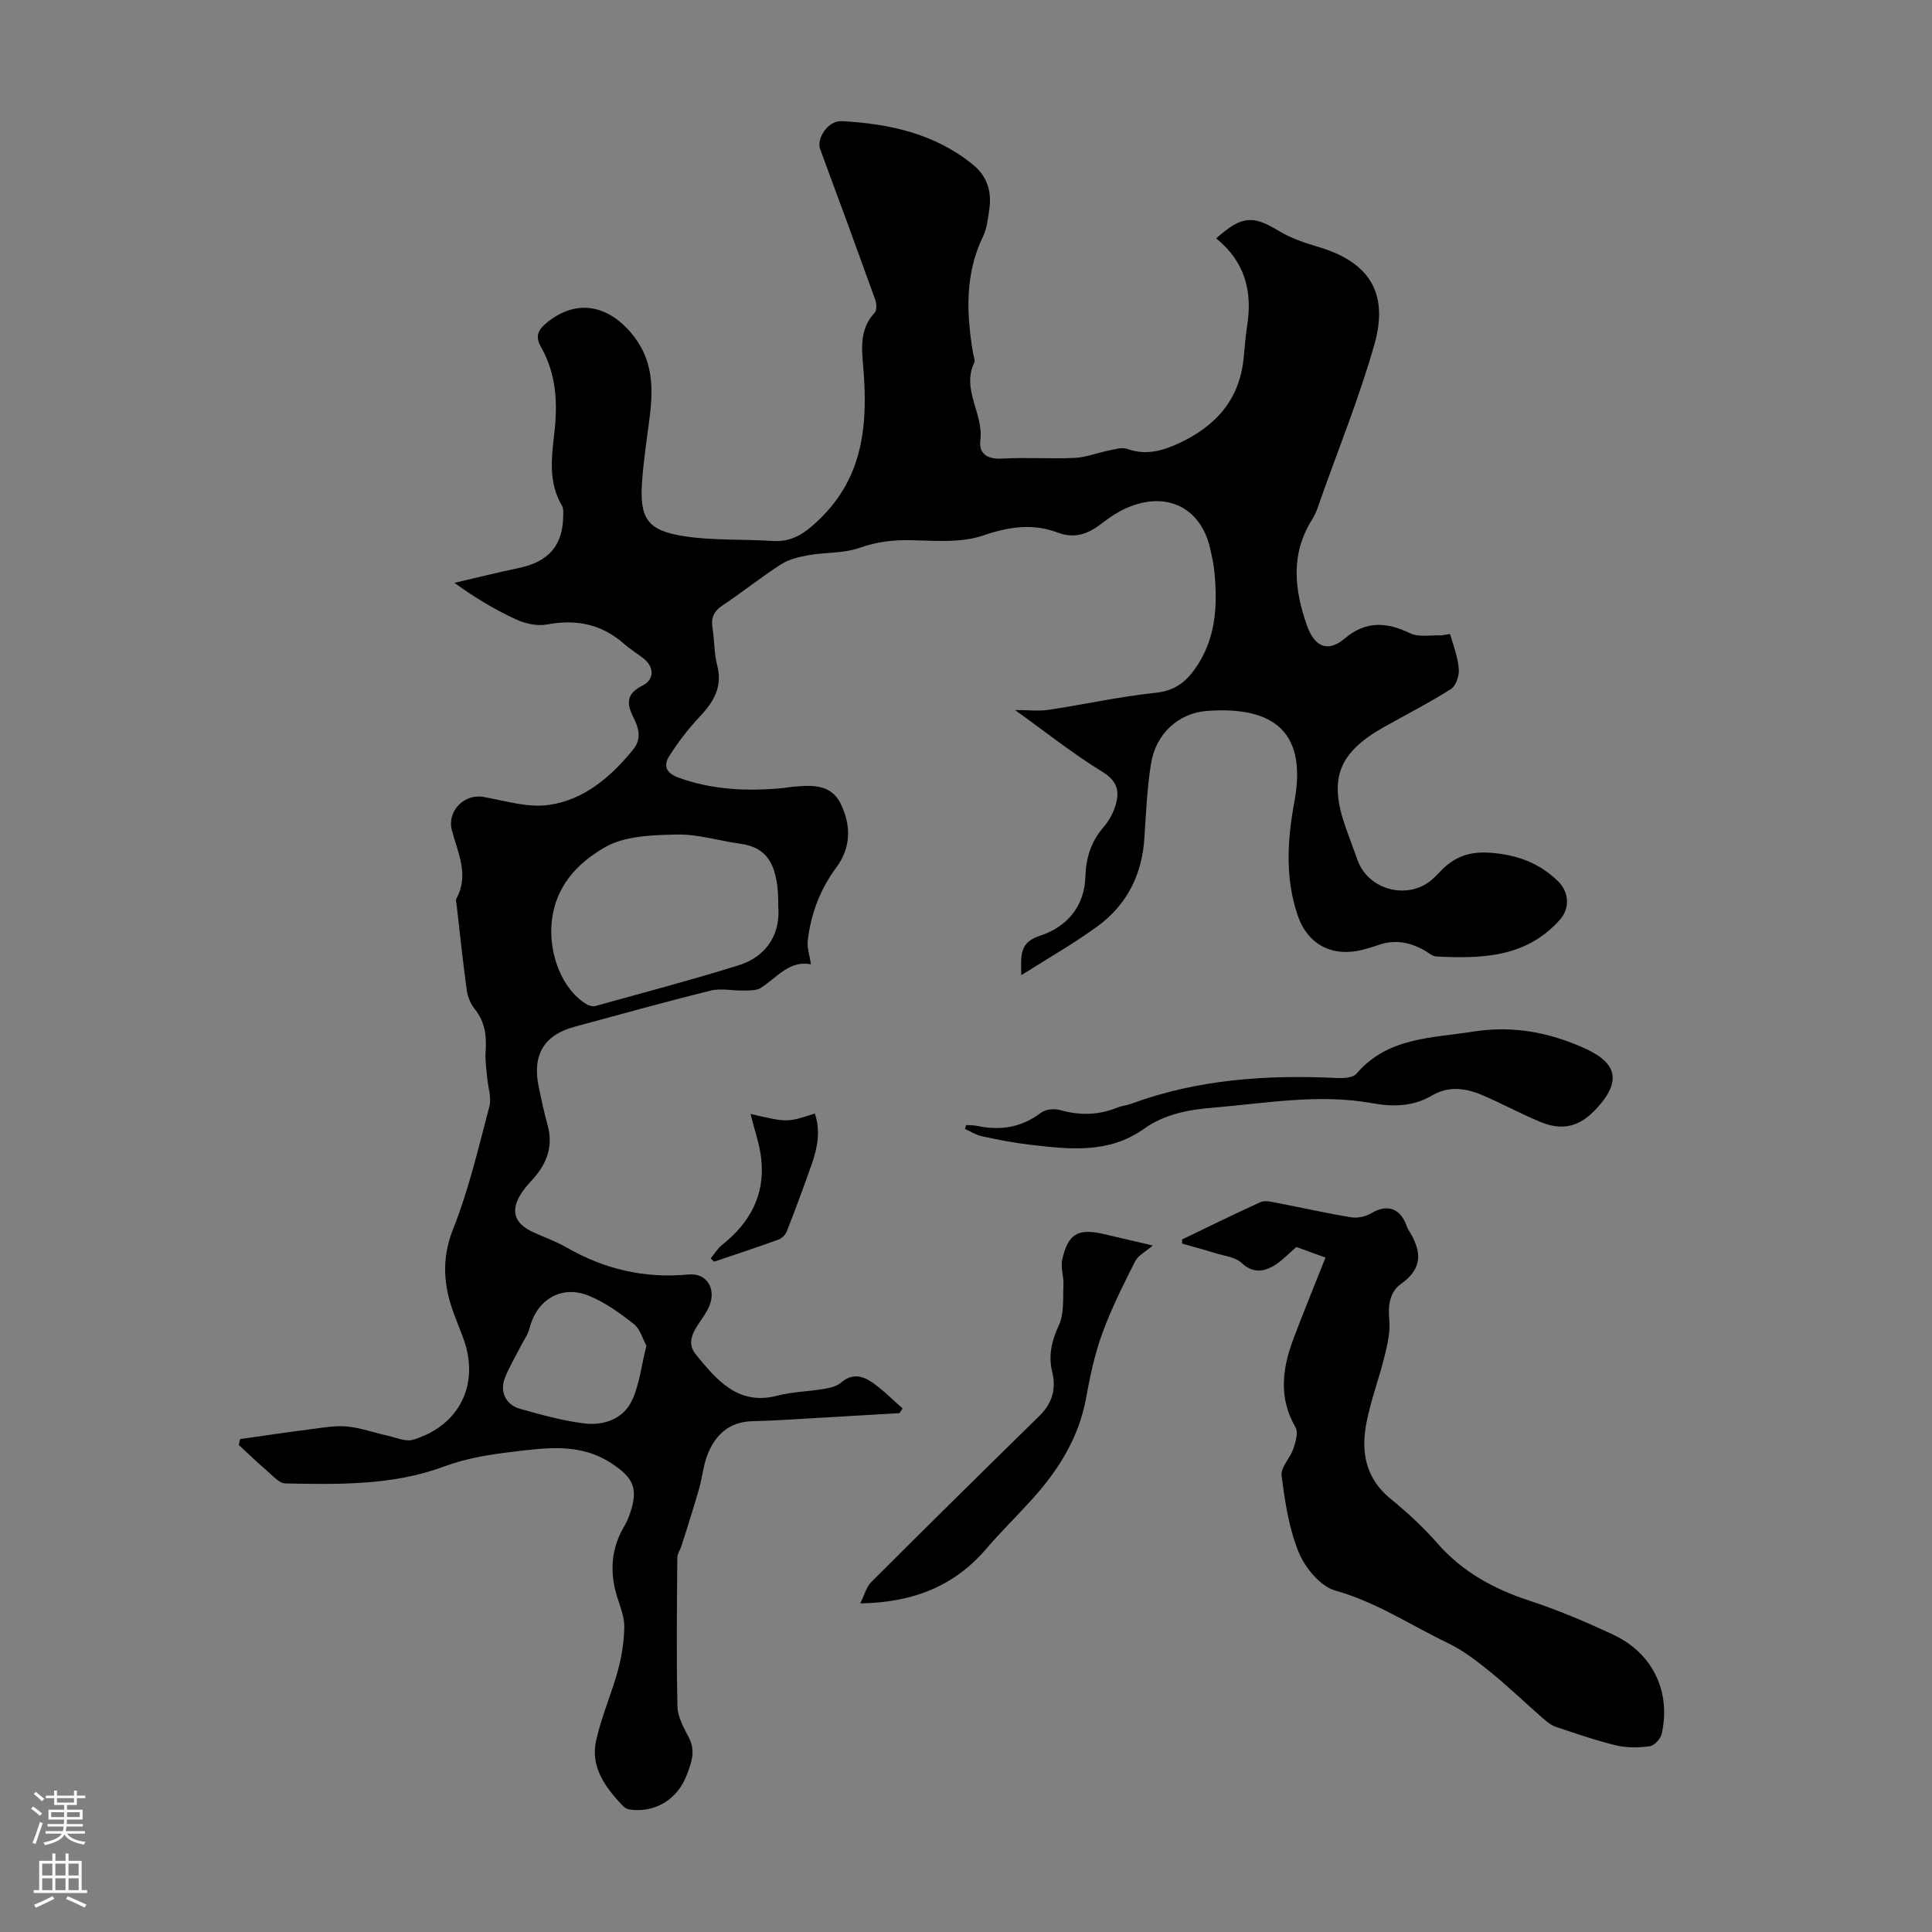
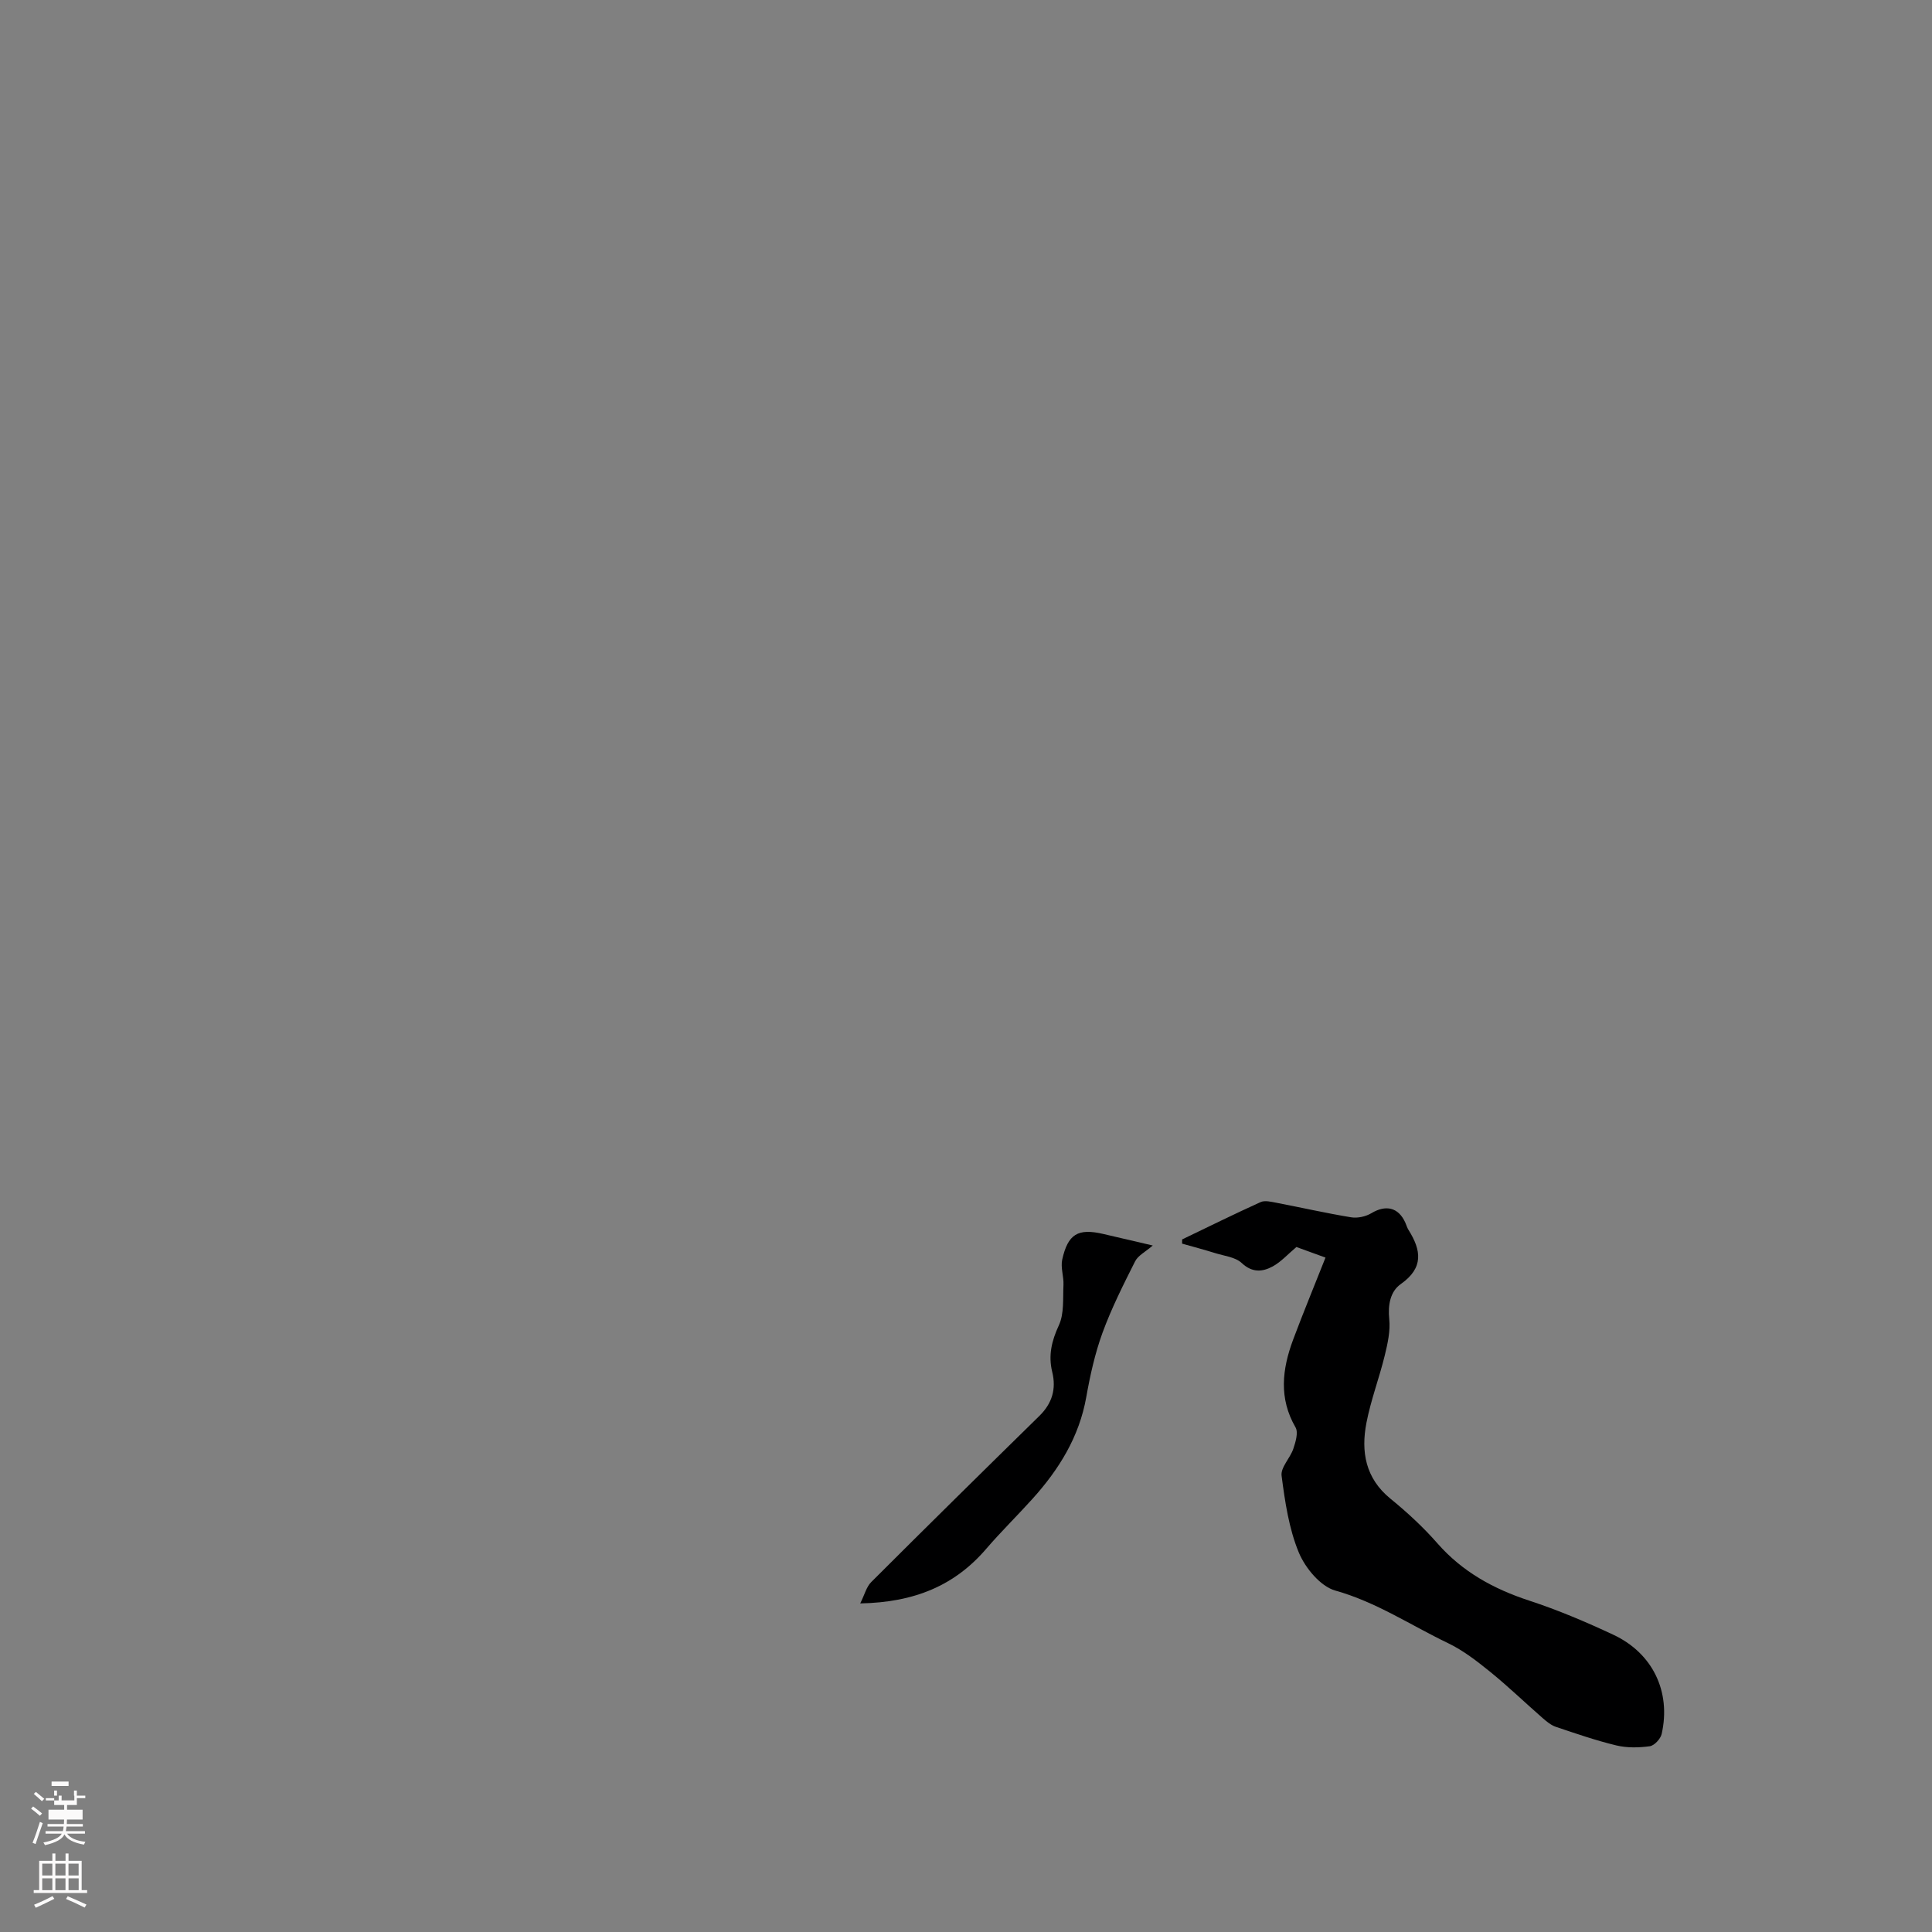
<svg xmlns="http://www.w3.org/2000/svg" enable-background="new 0 0 400 400" viewBox="0 0 400 400">
  <rect x="0" y="0" width="400" height="400" fill="#808080" stroke="none" />
  <g fill="#000001">
-     <path d="m251.79 49.36c5.37-4.77 7.61-4.8 12.99-1.54 2.44 1.48 5.25 2.44 8.01 3.25 10.54 3.08 14.81 9.42 11.79 20.14-3.05 10.82-7.31 21.3-11.07 31.92-.52 1.47-.97 3.03-1.79 4.33-4.55 7.16-3.78 14.49-1.13 22.04 1.53 4.35 4.25 5.69 7.77 2.73 4.47-3.77 8.72-3.45 13.61-1.11 1.72.82 4.06.38 6.12.43.74.02 2.1-.37 2.13-.25.73 2.39 1.62 4.79 1.81 7.25.11 1.36-.59 3.44-1.62 4.1-4.43 2.82-9.12 5.21-13.7 7.78-9.66 5.41-11.71 10.79-8.04 21.07.79 2.21 1.62 4.41 2.41 6.61 2.29 6.38 10.9 8.39 15.76 3.67.4-.39.81-.78 1.19-1.19 2.88-3.1 6.02-4.39 10.62-4.03 5.53.44 9.97 2.08 13.89 5.85 2.3 2.21 2.54 5.59.48 7.94-6.96 7.92-16.2 8.15-25.64 7.68-.81-.04-1.59-.75-2.36-1.2-3.05-1.76-6.23-2.38-9.65-1.17-1.05.37-2.13.69-3.21.97-6.25 1.61-11.41-1.02-13.48-7.08-2.65-7.76-2.15-15.71-.69-23.57 2.91-15.58-5.65-19.7-18.08-18.79-6.01.44-10.66 4.82-11.62 10.99-.79 5.06-1.03 10.22-1.36 15.35-.48 7.62-3.67 13.86-9.78 18.31-4.82 3.51-10.05 6.48-15.71 10.07-.07-4.28-.38-6.79 3.92-8.19 5.43-1.78 9.18-5.94 9.36-12.25.11-3.81 1.16-7.21 3.71-10.16 1.06-1.23 1.94-2.76 2.45-4.31.97-2.97.62-5.21-2.65-7.21-6.14-3.77-11.82-8.3-18.07-12.78 2.79 0 4.93.26 6.97-.05 7.38-1.11 14.7-2.75 22.11-3.52 3.82-.4 6.16-2.11 8.17-4.95 4.36-6.16 4.72-13.1 4-20.25-.16-1.55-.5-3.09-.84-4.62-1.86-8.23-8.53-11.85-16.52-8.78-2.15.82-4.17 2.15-6 3.57-2.76 2.14-5.56 3.17-9.01 1.87-5.26-1.98-10.18-1.23-15.57.61-4.52 1.54-9.83 1.06-14.77.95-3.74-.08-7.16.31-10.75 1.59-3.25 1.15-6.98.89-10.45 1.5-1.99.35-4.13.84-5.8 1.91-4.14 2.65-7.98 5.77-12.08 8.48-1.88 1.24-2.44 2.62-2.1 4.74.41 2.54.31 5.19.96 7.65 1.19 4.52-.75 7.64-3.67 10.74-2.33 2.48-4.44 5.23-6.26 8.11-1.24 1.97-.68 3.5 1.98 4.46 7.03 2.54 14.2 2.82 21.5 2.15.56-.05 1.11-.17 1.66-.23 3.98-.38 8.26-.83 10.36 3.46 2.15 4.39 2.23 8.99-.93 13.25-3.34 4.49-5.26 9.61-5.89 15.14-.16 1.45.39 2.97.67 4.86-4.4-.89-7 2.68-10.34 4.86-.93.61-2.37.54-3.59.57-2.27.06-4.66-.52-6.8.01-9.44 2.33-18.8 4.95-28.19 7.48-6.38 1.72-8.84 5.86-7.43 12.53.55 2.62 1.1 5.25 1.82 7.83 1.16 4.18-.02 7.71-2.76 10.87-.8.93-1.68 1.81-2.38 2.82-2.69 3.88-1.95 6.62 2.26 8.54 2.24 1.02 4.59 1.84 6.71 3.06 7.88 4.55 16.24 6.52 25.35 5.65 3.76-.36 5.75 2.91 4.34 6.46-.08.21-.19.41-.28.61-1.46 3.05-5.33 6.09-2.51 9.53 4.19 5.1 8.63 10.63 16.82 8.49 3.11-.81 6.42-.85 9.62-1.39 1.26-.21 2.72-.55 3.63-1.34 2.25-1.96 4.45-1.38 6.42-.01 2.25 1.56 4.21 3.57 6.29 5.38-.22.32-.43.65-.65.97-5.78.34-11.55.69-17.33 1.02-4.35.24-8.71.56-13.07.65-4.8.1-7.69 2.77-9.33 6.88-.9 2.25-1.09 4.78-1.77 7.14-1.13 3.94-2.39 7.85-3.62 11.77-.27.85-.88 1.67-.88 2.5-.08 10.27-.21 20.55.03 30.82.05 2.17 1.32 4.41 2.38 6.44 1.44 2.76.49 5.2-.46 7.72-1.91 5.07-6.65 7.93-11.9 7.11-.5-.08-1.04-.41-1.39-.79-3.54-3.77-6.68-7.95-5.48-13.41 1.08-4.95 3.19-9.67 4.53-14.59.79-2.91 1.27-5.98 1.31-8.99.03-2.05-.82-4.15-1.46-6.17-1.63-5.19-1.28-10.12 1.54-14.84.45-.76.8-1.61 1.09-2.45 1.8-5.21.71-7.45-3.85-10.43-6.51-4.26-13.45-3.2-20.46-2.37-4.83.58-9.48 1.3-14.21 3.06-10.51 3.91-21.75 3.71-32.83 3.49-1.25-.03-2.55-1.54-3.69-2.53-2.03-1.74-3.96-3.61-5.93-5.42l.24-1.23c5.09-.72 10.18-1.48 15.28-2.13 2.33-.3 4.72-.72 7.01-.47 2.78.3 5.48 1.27 8.23 1.88 1.77.39 3.76 1.31 5.31.85 9.76-2.95 13.92-11.72 10.34-21.16-.6-1.57-1.21-3.13-1.8-4.7-2.23-5.89-2.73-11.5-.24-17.78 3.24-8.17 5.25-16.83 7.5-25.36.49-1.85-.3-4.02-.47-6.05-.14-1.76-.44-3.53-.31-5.27.24-3.23-.1-6.16-2.23-8.82-.86-1.07-1.48-2.55-1.67-3.92-.81-5.87-1.42-11.77-2.1-17.66-.05-.44-.23-.99-.05-1.32 2.72-4.95.24-9.55-.95-14.22-.99-3.87 2.56-7.52 6.52-6.83 4.46.78 9.11 2.27 13.44 1.68 7.34-.99 12.89-5.73 17.55-11.44 1.94-2.38 1.13-4.64.03-6.84-1.43-2.86-1.32-4.82 1.93-6.44 2.53-1.26 2.44-3.89.22-5.63-1.32-1.03-2.77-1.91-4.03-3.02-4.64-4.09-9.9-5.15-15.94-4.01-1.98.37-4.42-.14-6.3-1-4.36-1.99-8.5-4.44-12.87-7.62 4.44-1.03 8.86-2.14 13.32-3.07 6.21-1.3 9.16-4.7 9.2-10.87 0-.66.08-1.44-.23-1.96-2.85-4.78-2.22-9.96-1.62-15.05.74-6.27.42-12.31-2.76-17.89-1.28-2.25-.58-3.56 1.25-5.05 5.92-4.83 12.27-3.73 17.18 1.87 4.89 5.57 4.87 11.62 4.02 18.16-.55 4.22-1.18 8.43-1.5 12.66-.58 7.83.97 10.33 8.64 11.54 6.03.94 12.25.58 18.38.99 4.18.28 6.85-1.74 9.75-4.55 9.02-8.73 9.96-19.56 9.04-31.03-.33-4.14-.91-8.22 2.34-11.68.48-.51.39-1.92.09-2.74-3.74-10.39-7.53-20.75-11.38-31.1-.83-2.23 1.65-5.97 4.44-5.82 9.85.53 19.28 2.56 27.2 9.02 2.98 2.43 3.91 5.62 3.37 9.29-.28 1.87-.48 3.86-1.28 5.53-3.79 7.84-3.46 15.97-2.08 24.22.11.66.48 1.47.24 1.97-2.67 5.59 1.98 10.56 1.27 16.04-.36 2.74 1.41 3.98 4.47 3.8 5.02-.29 10.08.09 15.1-.15 2.34-.11 4.63-1.05 6.96-1.51 1.27-.25 2.74-.74 3.85-.35 3.8 1.35 7.16.48 10.65-1.13 7.69-3.55 12.65-9.04 13.49-17.74.21-2.23.39-4.46.72-6.67 1.13-7.11-.48-13.28-6.42-18.04zm-90.66 138.38c.11-8.79-2.31-12.29-7.83-13.05-4.4-.6-8.79-2-13.16-1.91-5.01.11-10.7.25-14.83 2.6-5.88 3.35-10.68 8.41-11.15 16.35-.35 6 2.17 13.07 7.26 16.18.51.31 1.31.52 1.86.37 9.86-2.74 19.77-5.35 29.54-8.39 6.48-2.02 8.73-7.12 8.31-12.15zm-27.3 90.88c-.76-1.39-1.28-3.45-2.6-4.49-2.86-2.26-5.94-4.48-9.29-5.85-5.65-2.33-10.79.76-12.28 6.65-.35 1.37-1.25 2.59-1.9 3.88-1.1 2.18-2.39 4.29-3.26 6.57-1.06 2.77.25 5.49 3.15 6.3 4.4 1.23 8.85 2.48 13.37 3.03 3.92.48 7.92-.91 9.73-4.57 1.63-3.32 2.01-7.27 3.08-11.52z" />
    <path d="m274.43 260.37c-2.16-.79-4.24-1.55-6.02-2.19-1.77 1.48-3.18 3.08-4.93 4.03-2.1 1.13-4.21 1.33-6.39-.71-1.32-1.24-3.62-1.47-5.51-2.06-2.26-.71-4.56-1.31-6.84-1.96 0-.29.01-.58.01-.87 5.41-2.6 10.79-5.26 16.25-7.73.89-.4 2.19-.06 3.27.14 5.16.99 10.29 2.16 15.47 3.01 1.32.22 3.01-.15 4.17-.84 3.01-1.81 5.61-1.23 7.04 1.93.23.51.38 1.07.67 1.53 2.63 4.18 3.19 7.83-1.59 11.19-2.2 1.55-2.7 4.32-2.4 7.29.25 2.46-.34 5.08-.94 7.54-1.14 4.66-2.87 9.19-3.78 13.89-1.16 5.99-.23 11.49 4.97 15.73 3.46 2.82 6.79 5.89 9.73 9.25 5.19 5.91 11.64 9.44 19.02 11.86 5.93 1.94 11.72 4.4 17.38 7.05 8.19 3.83 11.99 11.82 10.02 20.55-.23 1.02-1.52 2.41-2.47 2.54-2.26.31-4.71.36-6.92-.17-4.23-1.02-8.36-2.45-12.5-3.84-1.01-.34-1.92-1.1-2.74-1.81-3.63-3.17-7.1-6.52-10.83-9.55-2.75-2.23-5.63-4.47-8.8-5.99-7.71-3.7-14.85-8.5-23.31-10.87-3.08-.87-6.23-4.68-7.56-7.89-2.05-4.95-2.86-10.51-3.56-15.89-.22-1.72 1.78-3.64 2.43-5.58.47-1.4 1.07-3.38.45-4.44-3.49-6.02-2.76-12.04-.51-18.1 2.12-5.67 4.43-11.24 6.72-17.04z" />
-     <path d="m200.03 232.93c.76.05 1.55.02 2.29.18 4.82 1.01 9.19.33 13.23-2.75.94-.72 2.77-.86 3.99-.52 4.03 1.13 7.9 1.06 11.78-.52.92-.38 1.97-.45 2.9-.8 13.79-5.08 28.07-6.03 42.59-5.33 1.36.07 3.31-.04 4.03-.89 6.44-7.54 15.42-7.34 24.1-8.71 8.23-1.3 15.75.12 23.13 3.44 6.91 3.11 7.63 6.98 2.35 12.62-3.39 3.62-6.93 4.54-11.54 2.62-4.1-1.71-8.02-3.85-12.11-5.59-3.38-1.43-6.93-1.86-10.27.12-3.93 2.33-8.18 2.38-12.37 1.61-11.12-2.02-22.06.02-33.08.93-5.11.42-10 1.37-14.21 4.37-7.34 5.22-15.49 4.24-23.62 3.29-3.32-.39-6.62-1.04-9.9-1.74-1.23-.26-2.35-1-3.53-1.52.09-.25.17-.53.24-.81z" />
    <path d="m178.1 331.97c.91-1.81 1.28-3.43 2.28-4.42 11.54-11.53 23.16-22.98 34.81-34.4 2.64-2.59 3.53-5.56 2.66-9.11-.83-3.4-.13-6.4 1.37-9.64 1.13-2.42.82-5.55.96-8.37.08-1.74-.62-3.59-.26-5.24 1.18-5.31 3.27-6.51 8.42-5.33 3.15.73 6.3 1.47 10.33 2.41-1.51 1.31-3.05 2.06-3.66 3.28-2.44 4.84-4.89 9.71-6.75 14.79-1.56 4.28-2.56 8.81-3.36 13.31-1.46 8.25-5.65 14.97-11.11 21.04-3.14 3.49-6.51 6.78-9.57 10.34-6.52 7.62-14.86 11.13-26.12 11.34z" />
-     <path d="m155.38 230.62c7.62 1.79 7.62 1.79 13.32-.08 1.21 3.55.57 6.98-.59 10.34-1.65 4.73-3.4 9.42-5.22 14.09-.27.7-1.06 1.44-1.78 1.7-4.39 1.59-8.83 3.04-13.25 4.54-.24-.22-.48-.44-.73-.65.79-.96 1.45-2.09 2.4-2.84 5.75-4.56 8.89-10.34 8.08-17.76-.33-3.06-1.41-6.02-2.23-9.34z" />
  </g>
-   <path d="m6.44 374.46.42-.45c.65.47 1.27.95 1.85 1.44l-.45.49c-.65-.56-1.25-1.06-1.82-1.48m.93 7.33-.63-.26c.55-1.36 1.05-2.8 1.52-4.33.19.1.38.19.59.27-.46 1.29-.95 2.73-1.48 4.32m-.38-10.38.44-.42c.43.34 1.01.82 1.74 1.44l-.49.49c-.53-.51-1.09-1.01-1.69-1.51m2.5.35h1.72v-1.04h.59v1.04h3.52v-1.04h.59v1.04h1.75v.53h-1.75v1.42h-2.03v.97h3.22v2.03h-3.24c0 .35-.01.66-.03.93h3.32v.53h-3.37c-.03.27-.08.58-.15.94h3.96v.53h-3.71c.67.92 1.93 1.48 3.79 1.68-.13.24-.23.44-.29.59-2.13-.38-3.48-1.08-4.04-2.12-.43.97-1.77 1.72-4.03 2.23-.09-.19-.2-.37-.33-.55 2.1-.42 3.37-1.03 3.81-1.83h-3.36v-.53h3.58c.08-.29.13-.61.16-.94h-3.33v-.53h3.39c.02-.27.04-.58.04-.93h-3.23v-2.03h3.25v-.97h-2.07v-1.42h-1.73zm1.12 3.44v1h2.65c.01-.3.02-.44.01-.4v-.25-.35zm1.19-2h3.52v-.91h-3.52zm4.71 2h-2.63v.59c0 .15-.01.28-.01.4h2.64z" fill="#fbfafa" />
+   <path d="m6.44 374.46.42-.45c.65.47 1.27.95 1.85 1.44l-.45.49c-.65-.56-1.25-1.06-1.82-1.48m.93 7.33-.63-.26c.55-1.36 1.05-2.8 1.52-4.33.19.1.38.19.59.27-.46 1.29-.95 2.73-1.48 4.32m-.38-10.38.44-.42c.43.34 1.01.82 1.74 1.44l-.49.49c-.53-.51-1.09-1.01-1.69-1.51m2.5.35h1.72v-1.04h.59v1.04h3.52v-1.04h.59v1.04h1.75v.53h-1.75v1.42h-2.03v.97h3.22v2.03h-3.24c0 .35-.01.66-.03.93h3.32v.53h-3.37c-.03.27-.08.58-.15.94h3.96v.53h-3.71c.67.92 1.93 1.48 3.79 1.68-.13.24-.23.44-.29.59-2.13-.38-3.48-1.08-4.04-2.12-.43.97-1.77 1.72-4.03 2.23-.09-.19-.2-.37-.33-.55 2.1-.42 3.37-1.03 3.81-1.83h-3.36v-.53h3.58c.08-.29.13-.61.16-.94h-3.33v-.53h3.39c.02-.27.04-.58.04-.93h-3.23v-2.03h3.25v-.97h-2.07v-1.42h-1.73zv1h2.65c.01-.3.02-.44.01-.4v-.25-.35zm1.19-2h3.52v-.91h-3.52zm4.71 2h-2.63v.59c0 .15-.01.28-.01.4h2.64z" fill="#fbfafa" />
  <path d="m13.56 383.74h.63v1.52h2.72v6.07h1.13v.6h-11.06v-.6h1.13v-6.07h2.73v-1.52h.63v1.52h2.1v-1.52zm-2.69 8.83.38.56c-1.24.63-2.53 1.25-3.85 1.85-.1-.21-.21-.42-.34-.63 1.36-.55 2.63-1.15 3.81-1.78m-2.13-4.27h2.1v-2.45h-2.1zm0 3.04h2.1v-2.46h-2.1zm2.72-3.04h2.1v-2.45h-2.1zm0 3.04h2.1v-2.46h-2.1zm6.07 3.6c-1.41-.71-2.7-1.3-3.86-1.78l.35-.56c1.45.62 2.75 1.19 3.88 1.72zm-1.25-9.09h-2.1v2.45h2.1zm-2.09 5.49h2.1v-2.46h-2.1z" fill="#fbfafa" />
</svg>